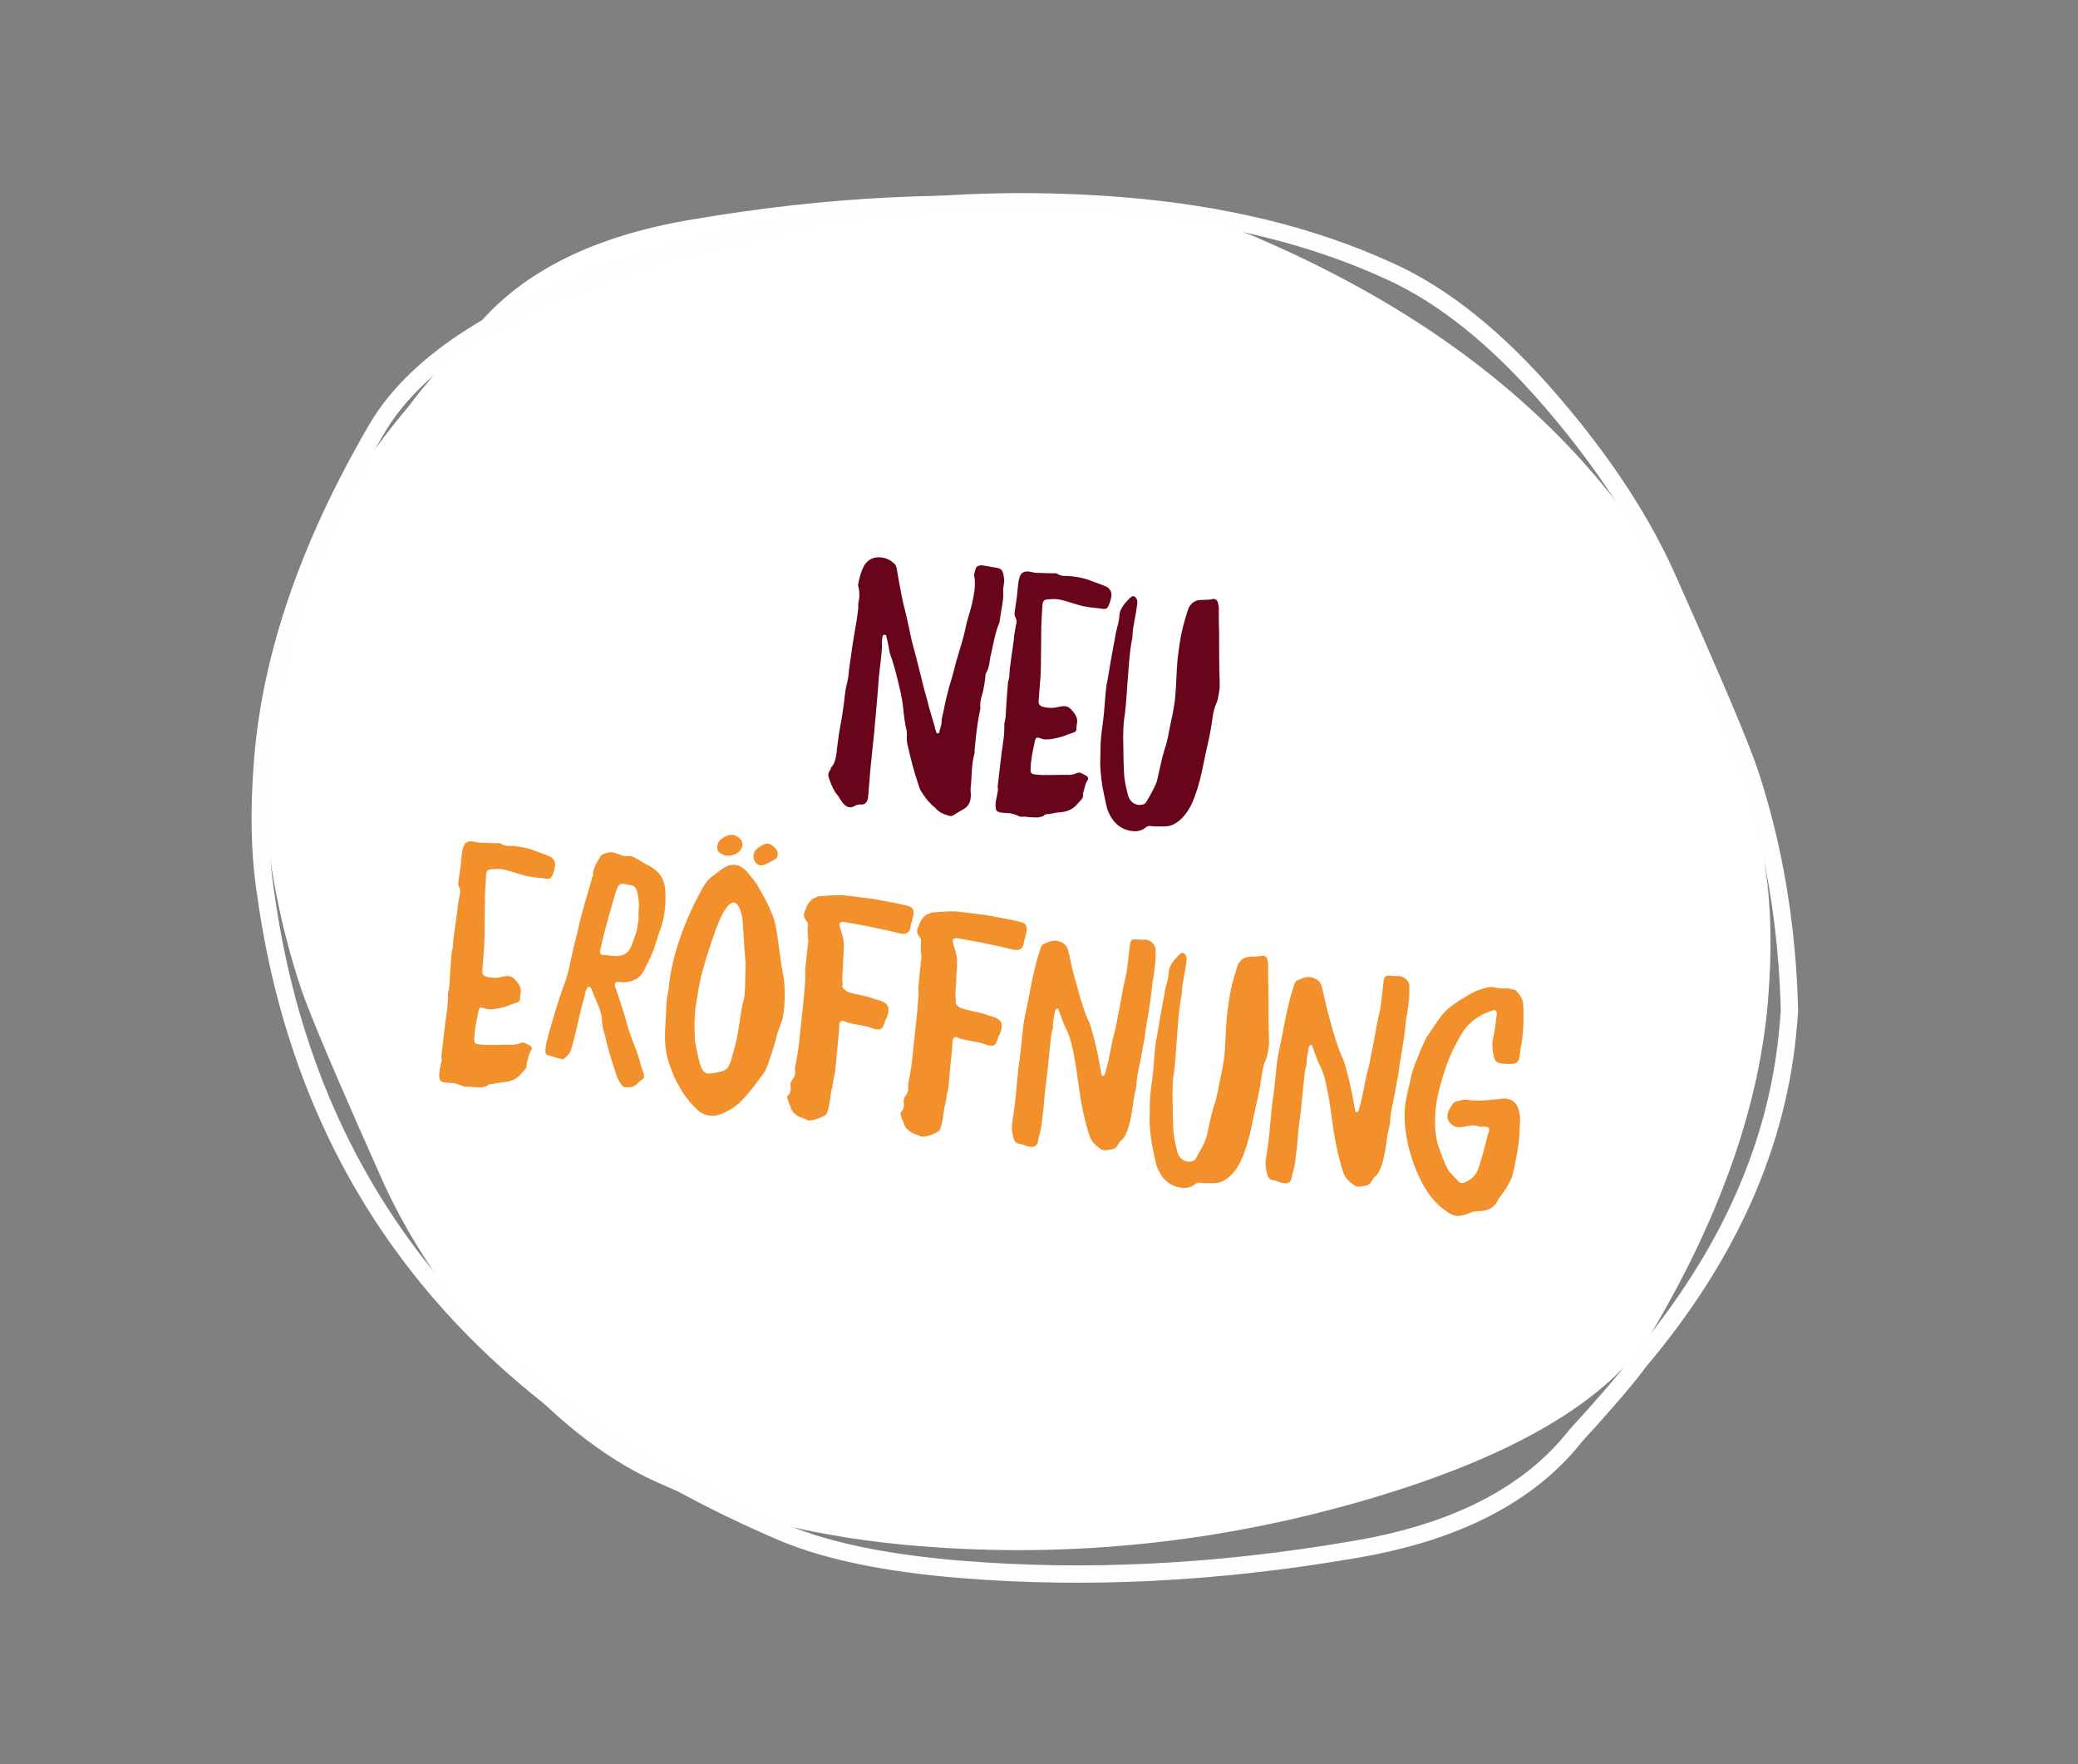
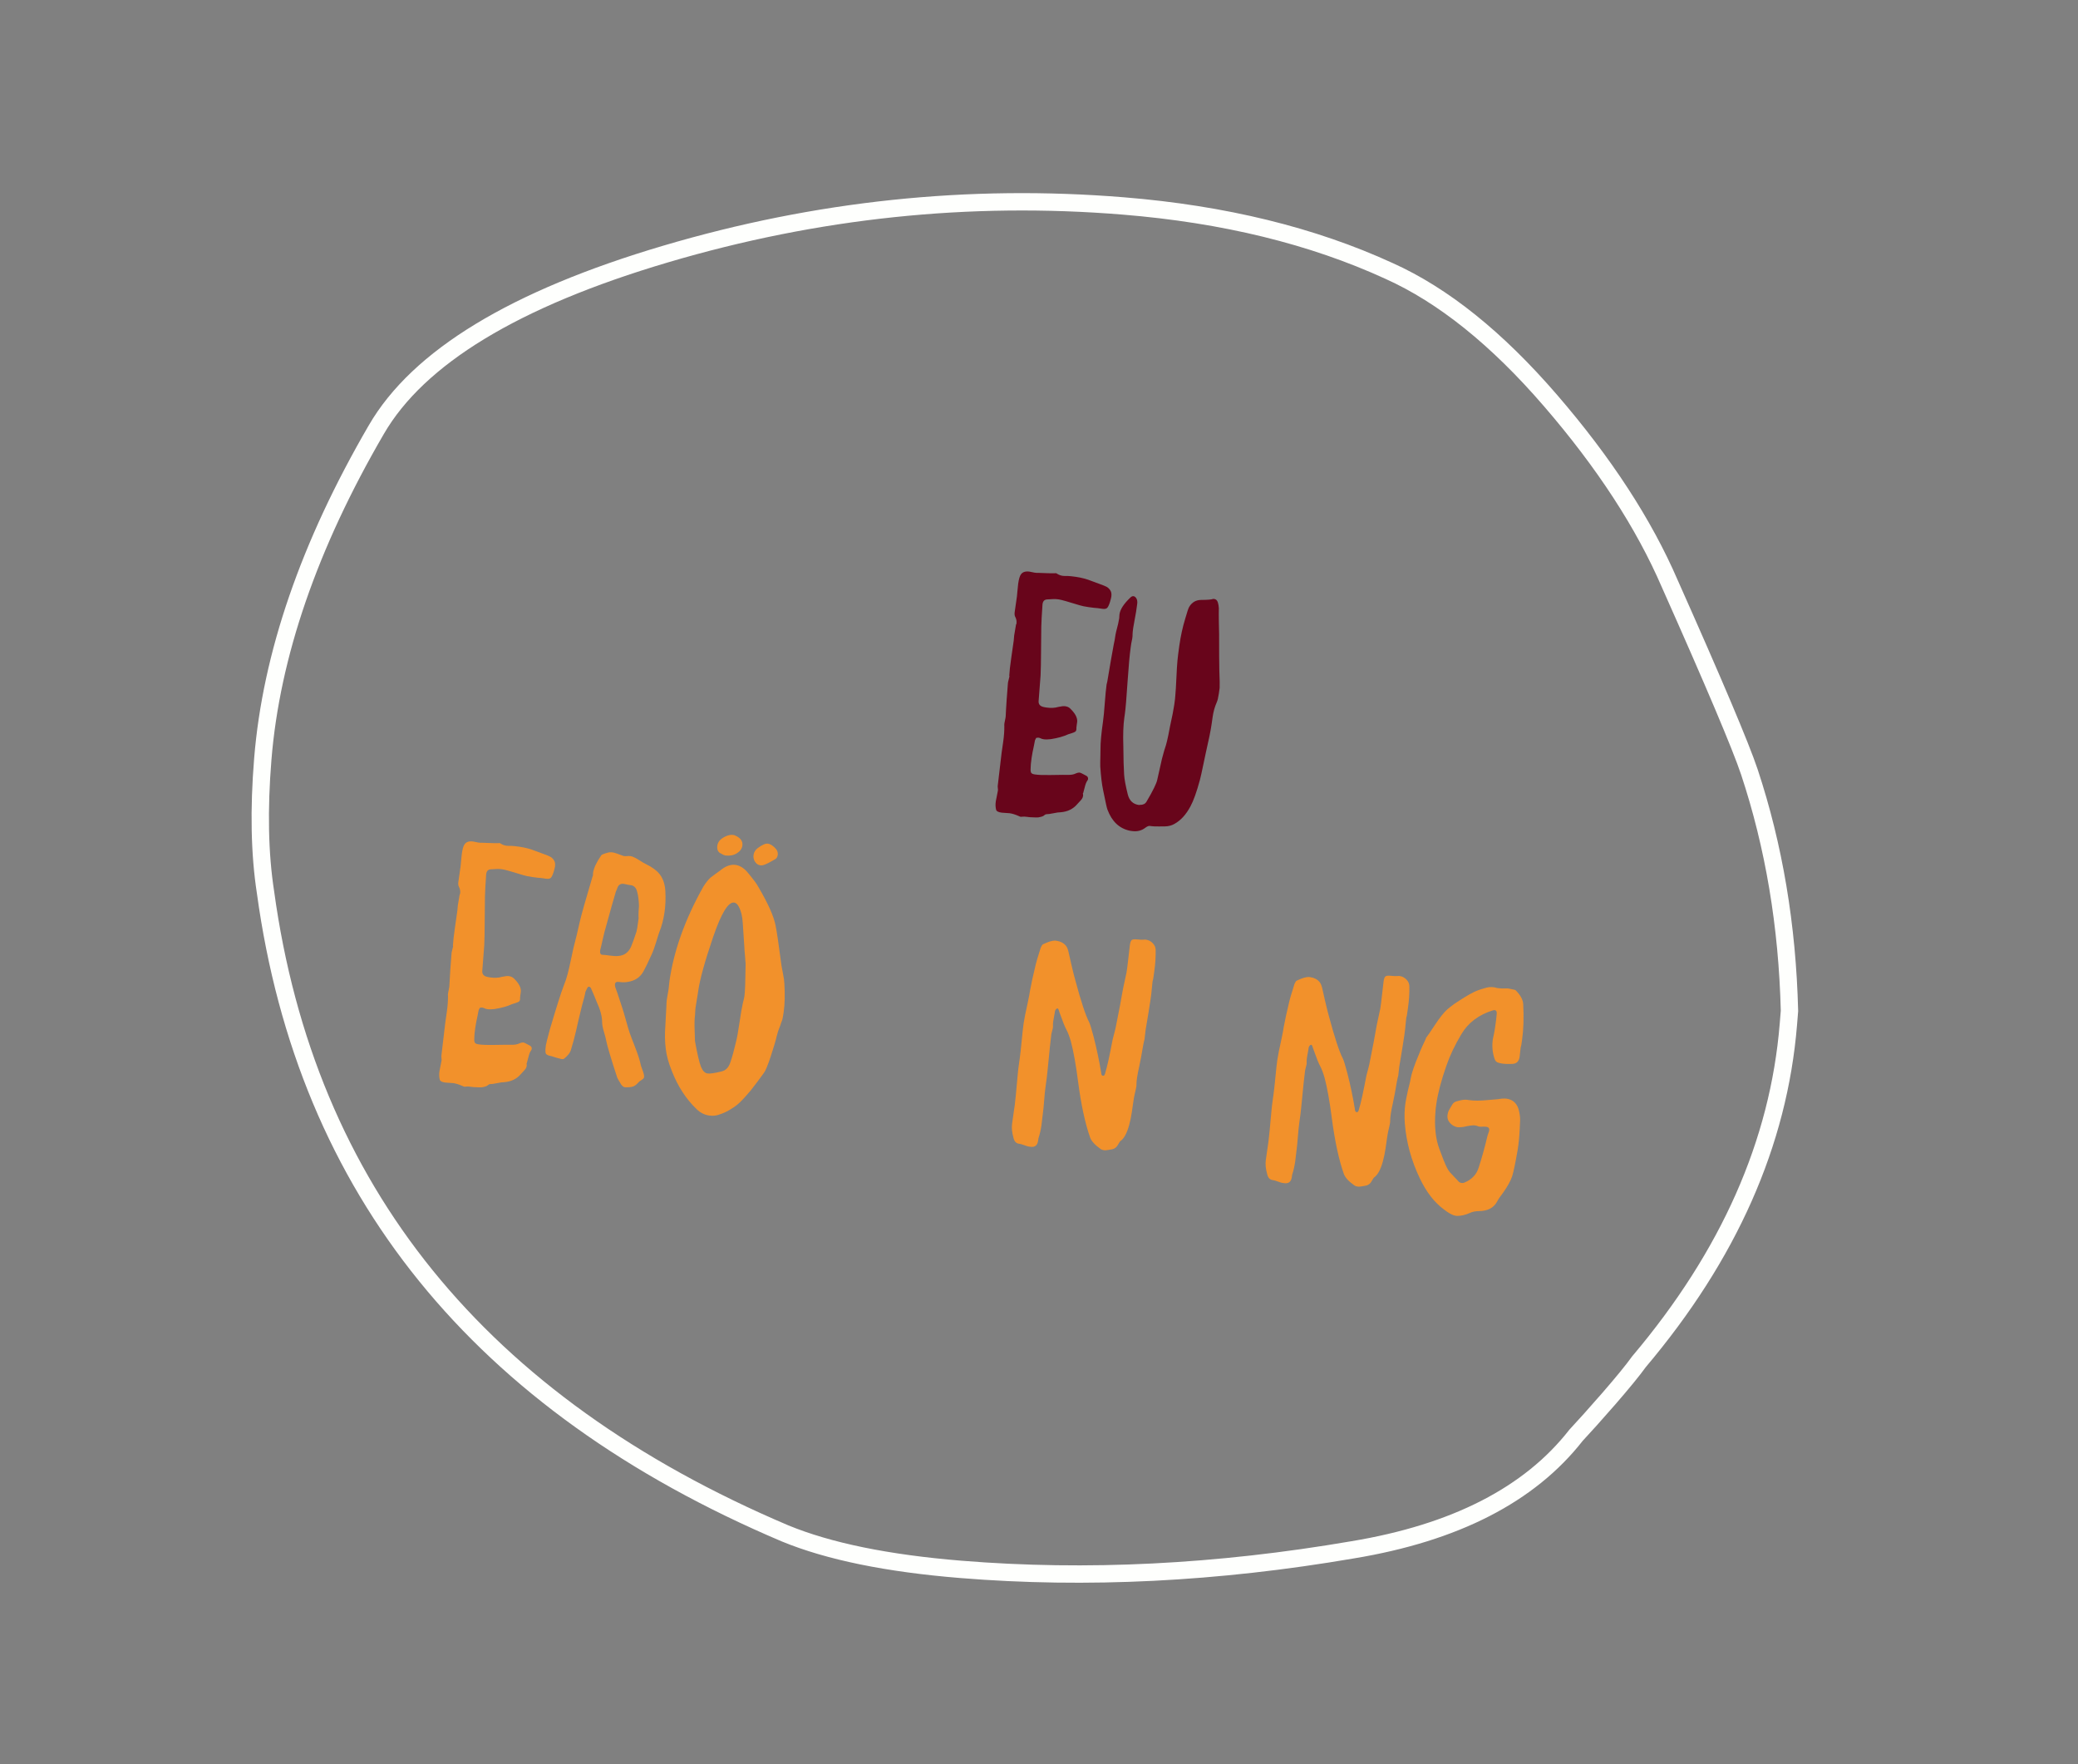
<svg xmlns="http://www.w3.org/2000/svg" version="1.1" id="Ebene_1" x="0px" y="0px" width="366.708px" height="311.271px" viewBox="0 0 366.708 311.271" xml:space="preserve">
  <rect x="0" y="0" width="366.708" height="311.271" fill="#808080" stroke="none" />
  <g>
-     <path fill="#FFFFFF" d="M221.044,41.601c53.227,22.589,83.391,59.822,90.494,111.685c1.033,6.696,1.187,14.419,0.472,23.168 c-1.475,18.134-8.067,37.266-19.78,57.389c-7.318,12.62-24.116,22.816-50.401,30.587c-26.274,7.773-52.854,10.562-79.741,8.372 c-17.506-1.426-32.93-5.197-46.279-11.322c-9.407-4.225-18.791-11.752-28.133-22.589c-9.34-10.826-16.265-21.457-20.765-31.9 c-7.717-17.304-12.338-28.219-13.855-32.751c-4.294-12.935-6.62-26.811-6.991-41.635l0.192-2.346 c1.678-20.631,10.357-40.221,26.027-58.768c1.067-1.485,2.815-3.623,5.242-6.418c2.43-2.791,4.339-4.913,5.714-6.38 c8.083-10.351,21.053-17.003,38.913-19.959c23.618-4.05,46.369-5.192,68.249-3.409C203.225,36.374,213.437,38.466,221.044,41.601" />
    <path fill="none" stroke="#FEFFFD" stroke-width="3.063" stroke-miterlimit="10" d="M138.527,270.565 c-53.92-22.884-84.477-60.603-91.675-113.145c-1.046-6.783-1.2-14.61-0.477-23.472c1.494-18.368,8.169-37.75,20.036-58.14 c7.415-12.783,24.432-23.114,51.057-30.985c26.621-7.875,53.547-10.703,80.785-8.481c17.732,1.444,33.36,5.263,46.882,11.471 c9.528,4.279,19.035,11.905,28.502,22.882c9.464,10.97,16.476,21.739,21.038,32.317c7.813,17.532,12.495,28.589,14.033,33.183 c4.348,13.102,6.707,27.157,7.083,42.177l-0.193,2.376c-1.706,20.9-10.496,40.748-26.37,59.536 c-1.077,1.506-2.855,3.669-5.31,6.504c-2.464,2.823-4.396,4.975-5.788,6.461c-8.192,10.487-21.329,17.226-39.424,20.219 c-23.925,4.102-46.973,5.257-69.138,3.451C156.579,275.863,146.236,273.741,138.527,270.565z" />
  </g>
-   <path fill="#68051B" d="M174.854,115.601c-0.065,0.227-0.129,0.552-0.19,0.978c-0.061,0.427-0.134,0.81-0.215,1.149 c-0.082,0.34-0.21,0.648-0.383,0.924c-0.095,0.188-0.15,0.348-0.17,0.478c-0.009,0.066-0.015,0.157-0.014,0.274 c-0.001,0.118-0.005,0.209-0.015,0.274l-0.077,0.541c-0.155,1.083-0.357,2.024-0.605,2.826c-0.058,0.159-0.111,0.419-0.162,0.78 c-0.057,0.393-0.066,0.693-0.029,0.899c0.019,0.104,0.014,0.253-0.014,0.449c-0.015,0.099-0.046,0.262-0.096,0.489 c-0.05,0.227-0.083,0.406-0.103,0.537c-0.023,0.164-0.065,0.401-0.126,0.71c-0.062,0.31-0.104,0.546-0.127,0.71 c-0.23,1.607-0.414,3.238-0.551,4.893c-0.005,0.032-0.004,0.083,0.004,0.15c0.006,0.069,0.008,0.119,0.003,0.151l-0.028,0.197 c-0.15,0.58-0.251,1.052-0.303,1.413c-0.08,0.558-0.145,1.359-0.194,2.407c-0.05,1.047-0.107,1.8-0.174,2.259 c-0.019,0.131-0.013,0.325,0.018,0.58c0.03,0.256,0.041,0.416,0.031,0.481c0.009,0.169-0.012,0.433-0.063,0.795 c-0.127,0.886-0.587,1.522-1.379,1.911c-0.876,0.511-1.371,0.808-1.483,0.893c-0.229,0.2-0.509,0.278-0.837,0.231 c-0.032-0.005-0.071-0.02-0.118-0.043s-0.088-0.037-0.12-0.042c-0.904-0.229-1.589-0.597-2.053-1.098 c-0.083-0.112-0.26-0.28-0.529-0.502c-0.27-0.224-0.461-0.41-0.573-0.56c-0.445-0.399-0.995-1.114-1.651-2.146 c-0.164-0.257-0.334-0.7-0.512-1.328c-0.684-2.006-1.317-4.356-1.901-7.051c-0.085-0.347-0.108-0.886-0.07-1.617 c-0.037-0.44-0.053-0.678-0.049-0.711c-0.244-0.871-0.465-2.358-0.665-4.463c-0.062-0.512-0.19-1.249-0.386-2.215 c-0.739-3.252-1.354-5.499-1.846-6.742c-0.099-0.248-0.168-0.576-0.21-0.984c-0.132-0.722-0.303-1.516-0.513-2.383 c-0.061-0.041-0.141-0.07-0.238-0.084c-0.23-0.033-0.366,0.098-0.408,0.394l-0.049,0.344c-0.062,0.427-0.076,0.877-0.043,1.35 c-0.006,0.268-0.021,0.55-0.047,0.848c-0.026,0.297-0.056,0.619-0.088,0.966c-0.033,0.347-0.063,0.619-0.092,0.815 c-0.037,0.263-0.085,0.649-0.141,1.16c-0.058,0.511-0.107,0.973-0.149,1.385s-0.072,0.801-0.092,1.167 c-0.057,0.862-0.157,2.095-0.304,3.697s-0.24,2.669-0.283,3.197c-0.08,1.027-0.219,2.463-0.416,4.31 c-0.198,1.847-0.332,3.132-0.402,3.858l-0.403,4.913l-0.049,0.345c-0.033,0.229-0.074,0.391-0.12,0.485 c-0.207,0.505-0.542,0.741-1.006,0.709c-0.464-0.033-0.879,0.058-1.244,0.273c-0.296,0.192-0.607,0.265-0.935,0.218 c-0.264-0.038-0.559-0.197-0.886-0.479c-0.206-0.197-0.445-0.516-0.717-0.956c-0.211-0.399-0.405-0.678-0.583-0.837 c-0.459-0.535-0.937-1.523-1.433-2.967c-0.07-0.211-0.089-0.432-0.056-0.661c0.032-0.229,0.149-0.464,0.352-0.702l0.007-0.05 c0.028-0.196,0.101-0.354,0.219-0.471c0.402-0.479,0.666-1.144,0.788-1.996l0.077-0.541c0.071-0.726,0.207-1.795,0.409-3.205 l0.043-0.295c0.047-0.328,0.134-0.817,0.261-1.47c0.126-0.65,0.214-1.141,0.261-1.469l0.324-2.264 c0.028-0.197,0.065-0.518,0.112-0.963s0.088-0.782,0.12-1.012l0.028-0.197c0.038-0.262,0.119-0.652,0.243-1.17 c0.125-0.518,0.205-0.908,0.243-1.17l0.05-0.345c0.032-0.464,0.115-1.155,0.247-2.074l0.381-2.656l0.028-0.197l0.057-0.394 c0.136-0.951,0.377-2.406,0.726-4.364l0.169-1.181c0.099-0.689,0.141-1.219,0.128-1.589c0.005-0.032,0.004-0.092,0-0.176 c-0.005-0.084-0.005-0.144,0-0.176c0.014-0.099,0.04-0.228,0.081-0.39c0.039-0.162,0.064-0.275,0.074-0.342l0.021-0.147 c0.047-0.796-0.007-1.474-0.161-2.031c-0.047-0.141-0.062-0.26-0.049-0.358l0.008-0.05c0.271-1.434,0.631-2.536,1.076-3.31 c0.698-1.139,1.754-1.607,3.164-1.404c0.427,0.061,0.811,0.184,1.152,0.365c0.094,0.048,0.194,0.104,0.303,0.169 c0.107,0.066,0.222,0.149,0.341,0.25s0.209,0.173,0.271,0.215c0.271,0.207,0.442,0.532,0.513,0.978 c0.616,3.637,1.081,5.996,1.396,7.079c0.177,0.628,0.554,2.322,1.129,5.082c0.057,0.31,0.173,0.778,0.351,1.406 c0.075,0.179,0.602,2.229,1.579,6.151c0.079,0.38,0.224,0.953,0.432,1.719c0.208,0.768,0.368,1.342,0.48,1.727 c0.145,0.623,0.381,1.485,0.709,2.587c0.327,1.102,0.535,1.809,0.624,2.123c0.103,0.45,0.18,0.729,0.232,0.837 c0.036,0.206,0.121,0.318,0.253,0.337l0.098,0.014c0.136-0.013,0.223-0.151,0.261-0.414c0.014-0.098,0.05-0.234,0.108-0.411 c0.059-0.175,0.106-0.336,0.146-0.481c0.036-0.145,0.065-0.282,0.084-0.415l0.028-0.196c0.005-0.032,0.008-0.115,0.011-0.249 c0.002-0.134,0.008-0.233,0.018-0.299c0.037-0.263,0.121-0.669,0.25-1.22s0.212-0.957,0.25-1.22c0.117-0.585,0.326-1.46,0.627-2.621 c0.089-0.39,0.258-0.984,0.507-1.785c0.248-0.802,0.42-1.413,0.515-1.835c0.182-0.811,0.541-2.082,1.073-3.812 c0.532-1.731,0.886-3.087,1.06-4.066c0.099-0.454,0.274-1.099,0.528-1.933c0.253-0.834,0.43-1.478,0.528-1.934 c0.206-0.975,0.346-1.707,0.416-2.199c0.094-0.655,0.117-1.405,0.071-2.249c-0.099-0.248-0.127-0.521-0.084-0.815 c0.027-0.197,0.103-0.488,0.226-0.872c0.131-0.449,0.513-0.662,1.146-0.639l0.394,0.057c0.164,0.023,0.425,0.068,0.784,0.137 c0.358,0.069,0.636,0.117,0.832,0.146l0.246,0.035l0.197,0.027c0.492,0.071,0.83,0.22,1.016,0.446 c0.185,0.229,0.313,0.666,0.39,1.312c0.061,0.277,0.072,0.547,0.035,0.809l-0.1,0.689l-0.056,0.393 c-0.02,0.132-0.02,0.483-0.001,1.055c0.027,0.272,0.002,0.688-0.078,1.244l-0.056,0.394c-0.137,0.718-0.309,1.797-0.516,3.24 c-0.019,0.132-0.075,0.291-0.168,0.479c-0.207,0.506-0.387,1.058-0.539,1.655c-0.153,0.598-0.308,1.27-0.465,2.017 C175.067,114.645,174.943,115.213,174.854,115.601z" />
  <path fill="#68051B" d="M188.456,101.634c0.3,0.01,0.761,0.059,1.385,0.147c1.017,0.146,1.968,0.4,2.854,0.761l1.336,0.493 c0.637,0.226,1.07,0.404,1.304,0.538c0.231,0.134,0.435,0.339,0.614,0.615c0.177,0.276,0.233,0.645,0.167,1.104 c-0.023,0.165-0.101,0.471-0.232,0.921c-0.182,0.576-0.359,0.936-0.529,1.079c-0.173,0.143-0.438,0.188-0.799,0.137l-0.393-0.057 l-0.444-0.063c-0.365-0.019-0.893-0.078-1.581-0.177c-0.721-0.104-1.259-0.213-1.61-0.331c-2.019-0.623-3.226-0.965-3.618-1.021 l-0.246-0.035c-0.395-0.056-1.032-0.047-1.913,0.027c-0.44,0.038-0.695,0.302-0.767,0.794l-0.014,0.099 c-0.128,1.823-0.198,3.136-0.213,3.937c-0.02,0.834-0.033,2.213-0.04,4.137c-0.009,1.924-0.035,3.401-0.083,4.432 c-0.019,0.132-0.135,1.638-0.347,4.52c-0.038,0.497,0.183,0.83,0.66,0.999c0.158,0.057,0.402,0.107,0.73,0.155 c0.787,0.112,1.479,0.078,2.074-0.104c0.553-0.122,0.96-0.164,1.223-0.126c0.361,0.051,0.645,0.176,0.851,0.373 c0.913,0.867,1.336,1.664,1.265,2.391l-0.028,0.196l-0.063,0.442c-0.042,0.296-0.057,0.512-0.043,0.647l-0.015,0.098 c-0.023,0.165-0.1,0.287-0.228,0.37c-0.131,0.08-0.343,0.168-0.64,0.259c-0.299,0.092-0.483,0.149-0.551,0.172 c-0.827,0.384-1.855,0.672-3.088,0.863c-0.544,0.057-0.931,0.067-1.16,0.034c-0.295-0.042-0.52-0.107-0.674-0.196 c-0.062-0.042-0.174-0.075-0.338-0.099c-0.066-0.01-0.201,0.005-0.407,0.041l-0.212,0.423c-0.033,0.229-0.097,0.555-0.189,0.977 c-0.095,0.422-0.175,0.804-0.24,1.146c-0.066,0.342-0.12,0.661-0.162,0.956c-0.122,0.854-0.182,1.497-0.177,1.934 c-0.02,0.365,0.021,0.613,0.12,0.745c0.098,0.131,0.311,0.22,0.639,0.267l0.05,0.007c0.622,0.09,1.539,0.121,2.748,0.094 c1.879-0.032,2.868-0.041,2.967-0.027c0.6,0.02,1.079-0.062,1.44-0.245c0.286-0.126,0.528-0.176,0.724-0.147 c0.131,0.019,0.522,0.209,1.175,0.57c0.214,0.131,0.305,0.328,0.267,0.591c-0.01,0.065-0.056,0.159-0.141,0.281 c-0.169,0.243-0.316,0.624-0.44,1.142c-0.123,0.518-0.215,0.855-0.271,1.016l-0.056,0.042c0.038,0.206,0.05,0.358,0.035,0.457 c-0.028,0.197-0.097,0.37-0.201,0.523c-0.104,0.151-0.266,0.339-0.48,0.559c-0.217,0.221-0.346,0.36-0.388,0.422 c-0.722,0.833-1.691,1.296-2.911,1.39c-0.267-0.005-0.686,0.053-1.254,0.172c-0.57,0.119-0.988,0.176-1.255,0.172 c-0.066-0.01-0.175,0.042-0.324,0.154c-0.154,0.146-0.345,0.243-0.569,0.295c-0.226,0.051-0.389,0.087-0.492,0.105 c-0.103,0.018-0.312,0.021-0.629,0.01s-0.491-0.02-0.523-0.024c-0.17,0.009-0.442-0.013-0.819-0.067 c-0.378-0.054-0.686-0.065-0.924-0.032c-0.033-0.005-0.067-0.001-0.103,0.011s-0.069,0.016-0.102,0.011 c-0.099-0.015-0.241-0.068-0.429-0.162c-0.567-0.249-1.08-0.406-1.539-0.472l-0.05-0.008c-0.098-0.014-0.314-0.027-0.646-0.042 c-0.333-0.015-0.581-0.033-0.745-0.057c-0.524-0.075-0.839-0.221-0.941-0.437c-0.136-0.454-0.162-0.977-0.077-1.566 c0.028-0.197,0.09-0.507,0.184-0.928c0.094-0.422,0.157-0.748,0.19-0.978c0.014-0.099,0.009-0.233-0.018-0.404 c-0.025-0.172-0.034-0.29-0.024-0.354l0.698-5.926l0.12-0.836l0.155-1.083c0.146-1.016,0.211-1.944,0.198-2.783 c-0.019-0.104-0.012-0.27,0.021-0.499c0.015-0.1,0.044-0.253,0.092-0.464c0.047-0.211,0.077-0.366,0.092-0.464l0.035-0.246 c0.022-0.633,0.08-1.612,0.17-2.938s0.164-2.319,0.227-2.98l0.014-0.099c0.019-0.131,0.061-0.309,0.127-0.533 c0.064-0.225,0.105-0.388,0.119-0.485l0.008-0.05l-0.035-0.105c0.032-0.698,0.148-1.736,0.346-3.113l0.134-0.936l0.205-1.426 l0.105-0.738c0.015-0.1,0.027-0.248,0.039-0.446c0.011-0.199,0.024-0.349,0.039-0.446c0.027-0.197,0.083-0.523,0.165-0.981 c0.082-0.456,0.138-0.783,0.166-0.979l0.057-0.043c0.004-0.032,0.009-0.065,0.014-0.098c0.057-0.395-0.008-0.771-0.189-1.132 c-0.137-0.221-0.176-0.528-0.119-0.921l0.014-0.1l0.1-0.688l0.281-1.969c0.02-0.131,0.05-0.461,0.093-0.991 c0.042-0.528,0.085-0.941,0.127-1.237c0.117-0.819,0.279-1.365,0.486-1.638c0.294-0.426,0.803-0.587,1.525-0.483 c0.098,0.014,0.244,0.044,0.439,0.088c0.194,0.045,0.34,0.074,0.438,0.088c0.262,0.038,0.462,0.05,0.598,0.035 c0.267,0.005,0.733,0.022,1.399,0.051c0.665,0.028,1.183,0.035,1.554,0.021c0.031,0.005,0.074,0.003,0.126-0.008 c0.052-0.009,0.093-0.011,0.126-0.006c0.032,0.004,0.11,0.049,0.232,0.133c0.276,0.174,0.595,0.287,0.956,0.339 C187.754,101.634,188.053,101.643,188.456,101.634z" />
  <path fill="#68051B" d="M198.996,120.116c-0.198,3.018-0.361,4.97-0.488,5.855l-0.049,0.344l-0.043,0.296 c-0.188,1.312-0.247,3.011-0.178,5.096c0.018,2.212,0.063,3.875,0.139,4.991c0.051,0.811,0.268,1.98,0.652,3.508 c0.279,1.077,0.929,1.689,1.945,1.836c0.033,0.005,0.101-0.003,0.204-0.021c0.533,0.009,0.911-0.171,1.133-0.541 c1.148-1.943,1.786-3.241,1.913-3.893c0.088-0.39,0.227-1.005,0.416-1.849c0.188-0.843,0.325-1.46,0.415-1.849 c0.296-1.129,0.526-1.916,0.69-2.362c0.126-0.416,0.273-1.031,0.44-1.845c0.166-0.812,0.264-1.317,0.292-1.515 c0.375-1.687,0.627-2.973,0.754-3.858c0.104-0.721,0.164-1.265,0.184-1.631c0.062-0.66,0.123-1.672,0.184-3.036 c0.062-1.363,0.123-2.376,0.186-3.037c0.051-0.595,0.164-1.499,0.338-2.713c0.24-1.673,0.58-3.231,1.021-4.674 c0.338-1.19,0.573-1.893,0.703-2.109c0.488-0.833,1.2-1.249,2.138-1.249c1.106-0.009,1.784-0.062,2.032-0.161 c0.069-0.022,0.154-0.027,0.253-0.014c0.328,0.047,0.548,0.263,0.66,0.646c0.089,0.314,0.142,0.641,0.162,0.978 c-0.016,0.567-0.015,1.379,0.002,2.436c0.015,1.057,0.03,1.771,0.045,2.141c-0.002,3.046,0.012,5.174,0.038,6.383 c0.065,1.65,0.083,2.689,0.056,3.12l-0.148,1.034c-0.099,0.688-0.221,1.19-0.365,1.504c-0.348,0.787-0.588,1.641-0.72,2.559 l-0.084,0.59l-0.099,0.688c-0.165,1.149-0.51,2.857-1.036,5.124c-0.094,0.422-0.251,1.17-0.473,2.242 c-0.22,1.073-0.406,1.9-0.556,2.481c-0.573,2.127-1.131,3.688-1.675,4.681c-0.779,1.461-1.731,2.496-2.855,3.105 c-0.475,0.266-1.013,0.407-1.617,0.421c-0.033-0.005-0.359-0.001-0.98,0.01c-0.622,0.012-1.079-0.003-1.374-0.046l-0.246-0.035 l-0.05-0.007c-0.229-0.033-0.494,0.062-0.794,0.288c-0.68,0.537-1.479,0.741-2.397,0.609l-0.394-0.056 c-1.852-0.399-3.162-1.643-3.935-3.728c-0.079-0.146-0.335-1.287-0.765-3.424c-0.221-1.036-0.388-2.432-0.504-4.19 c-0.01-0.402-0.004-0.971,0.019-1.704c0.021-0.733,0.028-1.201,0.024-1.402c-0.014-1.072,0.134-2.675,0.439-4.808 c0.104-0.721,0.209-1.811,0.317-3.269c0.108-1.457,0.214-2.546,0.317-3.269c0.01-0.065,0.03-0.154,0.063-0.267 c0.032-0.112,0.054-0.201,0.063-0.268c0.479-2.877,0.859-5.064,1.143-6.564c0.014-0.099,0.04-0.229,0.08-0.391 c0.04-0.161,0.067-0.291,0.082-0.39l0.021-0.147c0.085-0.591,0.164-1.031,0.239-1.321c0.282-1.03,0.46-1.809,0.535-2.334 c0.01-0.064,0.016-0.165,0.019-0.299c0.001-0.133,0.008-0.232,0.017-0.299l0.021-0.147c0.122-0.853,0.765-1.831,1.928-2.938 c0.191-0.173,0.37-0.248,0.534-0.225c0.197,0.028,0.363,0.153,0.499,0.373c0.164,0.259,0.215,0.601,0.154,1.026l-0.085,0.591 l-0.105,0.737c-0.047,0.329-0.133,0.81-0.258,1.444s-0.209,1.117-0.256,1.444c-0.071,0.492-0.109,0.872-0.114,1.14 c0.014,0.136-0.002,0.367-0.05,0.695c-0.014,0.098-0.043,0.245-0.088,0.439s-0.076,0.357-0.095,0.488l-0.092,0.64 C199.356,115.498,199.176,117.464,198.996,120.116z" />
  <path fill="#F2912B" d="M90.278,149.259c0.301,0.01,0.762,0.059,1.385,0.148c1.017,0.146,1.968,0.399,2.854,0.76l1.336,0.493 c0.637,0.226,1.071,0.405,1.304,0.539c0.231,0.133,0.436,0.339,0.614,0.614c0.178,0.276,0.233,0.646,0.168,1.104 c-0.023,0.164-0.101,0.473-0.232,0.921c-0.183,0.577-0.359,0.937-0.531,1.079c-0.171,0.144-0.438,0.188-0.797,0.136l-0.395-0.056 l-0.442-0.064c-0.366-0.018-0.893-0.077-1.582-0.176c-0.722-0.104-1.258-0.213-1.609-0.33c-2.02-0.624-3.226-0.965-3.619-1.021 l-0.246-0.035c-0.394-0.057-1.031-0.048-1.912,0.026c-0.44,0.038-0.696,0.302-0.767,0.794l-0.015,0.1 c-0.128,1.822-0.198,3.135-0.212,3.936c-0.02,0.834-0.034,2.213-0.041,4.137c-0.009,1.925-0.036,3.402-0.083,4.432 c-0.019,0.132-0.135,1.638-0.347,4.521c-0.038,0.496,0.183,0.829,0.661,0.998c0.158,0.056,0.401,0.108,0.73,0.155 c0.787,0.112,1.478,0.078,2.073-0.104c0.553-0.122,0.96-0.163,1.223-0.126c0.361,0.052,0.645,0.177,0.852,0.373 c0.912,0.867,1.334,1.665,1.264,2.391l-0.028,0.196l-0.063,0.443c-0.042,0.295-0.058,0.511-0.042,0.646l-0.015,0.099 c-0.023,0.164-0.1,0.287-0.229,0.369s-0.343,0.168-0.64,0.26c-0.298,0.091-0.482,0.148-0.552,0.172 c-0.826,0.384-1.854,0.671-3.087,0.863c-0.544,0.056-0.931,0.067-1.159,0.035c-0.296-0.043-0.521-0.109-0.675-0.198 c-0.062-0.042-0.174-0.075-0.338-0.099c-0.066-0.01-0.201,0.005-0.407,0.043l-0.212,0.421c-0.032,0.23-0.097,0.556-0.189,0.978 c-0.095,0.421-0.175,0.804-0.239,1.146c-0.066,0.341-0.12,0.66-0.162,0.955c-0.123,0.854-0.183,1.498-0.177,1.933 c-0.021,0.366,0.02,0.615,0.119,0.745c0.098,0.133,0.311,0.221,0.639,0.268l0.05,0.007c0.622,0.09,1.539,0.121,2.749,0.094 c1.878-0.032,2.867-0.041,2.966-0.027c0.6,0.02,1.08-0.062,1.441-0.245c0.285-0.126,0.527-0.176,0.724-0.147 c0.131,0.019,0.522,0.209,1.174,0.57c0.215,0.131,0.305,0.328,0.267,0.591c-0.01,0.066-0.057,0.16-0.141,0.281 c-0.169,0.243-0.315,0.624-0.44,1.142c-0.124,0.519-0.215,0.855-0.271,1.016l-0.056,0.042c0.037,0.206,0.049,0.358,0.034,0.457 c-0.028,0.197-0.096,0.37-0.2,0.523c-0.106,0.153-0.267,0.339-0.482,0.559c-0.215,0.221-0.345,0.36-0.386,0.422 c-0.723,0.833-1.693,1.297-2.911,1.39c-0.268-0.004-0.687,0.053-1.255,0.172c-0.569,0.119-0.988,0.177-1.255,0.172 c-0.066-0.009-0.174,0.041-0.323,0.154c-0.155,0.146-0.345,0.244-0.569,0.295c-0.226,0.051-0.39,0.087-0.493,0.105 s-0.312,0.022-0.629,0.01c-0.316-0.012-0.491-0.02-0.523-0.024c-0.169,0.009-0.442-0.013-0.819-0.067 c-0.377-0.054-0.686-0.065-0.924-0.031c-0.033-0.005-0.067-0.002-0.103,0.01s-0.068,0.016-0.102,0.011 c-0.099-0.014-0.241-0.068-0.428-0.162c-0.567-0.248-1.081-0.406-1.54-0.472l-0.049-0.008c-0.099-0.014-0.314-0.027-0.646-0.042 c-0.333-0.014-0.582-0.033-0.746-0.057c-0.524-0.075-0.839-0.221-0.941-0.436c-0.136-0.456-0.161-0.978-0.077-1.567 c0.028-0.197,0.09-0.508,0.184-0.928c0.094-0.423,0.158-0.748,0.19-0.977c0.015-0.1,0.009-0.234-0.018-0.404 c-0.025-0.173-0.033-0.29-0.023-0.356l0.698-5.924l0.119-0.838l0.155-1.081c0.146-1.018,0.212-1.945,0.198-2.784 c-0.019-0.103-0.012-0.27,0.021-0.499c0.014-0.098,0.044-0.253,0.092-0.464c0.047-0.21,0.077-0.366,0.092-0.465l0.035-0.245 c0.023-0.632,0.08-1.612,0.17-2.938c0.09-1.325,0.165-2.319,0.227-2.98l0.015-0.099c0.019-0.13,0.06-0.309,0.127-0.534 c0.064-0.225,0.104-0.386,0.119-0.484l0.007-0.05l-0.035-0.104c0.033-0.699,0.148-1.736,0.347-3.114l0.134-0.935l0.204-1.427 l0.105-0.737c0.015-0.099,0.027-0.248,0.039-0.448c0.012-0.198,0.025-0.348,0.039-0.446c0.028-0.196,0.083-0.522,0.165-0.979 c0.083-0.457,0.139-0.784,0.166-0.981l0.057-0.041c0.005-0.033,0.01-0.065,0.015-0.099c0.056-0.394-0.008-0.771-0.19-1.132 c-0.136-0.221-0.175-0.527-0.119-0.921l0.015-0.099l0.099-0.688l0.282-1.968c0.019-0.132,0.049-0.462,0.092-0.991 c0.042-0.529,0.085-0.941,0.127-1.237c0.118-0.82,0.279-1.366,0.486-1.638c0.295-0.426,0.804-0.588,1.525-0.484 c0.099,0.014,0.245,0.044,0.439,0.089c0.194,0.044,0.341,0.073,0.439,0.087c0.262,0.038,0.461,0.05,0.598,0.035 c0.267,0.006,0.732,0.022,1.398,0.05c0.665,0.029,1.183,0.036,1.554,0.022c0.032,0.005,0.074,0.003,0.126-0.008 c0.052-0.008,0.094-0.011,0.127-0.006c0.032,0.004,0.109,0.049,0.231,0.134c0.276,0.174,0.595,0.285,0.956,0.337 C89.576,149.258,89.875,149.269,90.278,149.259z" />
  <path fill="#F2912B" d="M109.604,191.345c-0.381-0.624-0.607-1.023-0.683-1.201c-1.095-3.338-1.749-5.54-1.965-6.608 c-0.033-0.239-0.156-0.718-0.371-1.435c-0.216-0.717-0.326-1.294-0.33-1.729c0.01-1.003-0.317-2.222-0.982-3.656 c-0.099-0.247-0.247-0.612-0.445-1.093c-0.199-0.48-0.351-0.828-0.453-1.045c-0.094-0.28-0.223-0.433-0.386-0.456 c-0.099-0.014-0.168-0.008-0.204,0.021c-0.117,0.117-0.277,0.411-0.479,0.885l-0.035,0.246c-0.033,0.229-0.219,0.94-0.557,2.13 c-0.479,1.939-0.822,3.396-1.028,4.372c-0.277,1.232-0.599,2.424-0.965,3.577c-0.127,0.416-0.495,0.883-1.104,1.398 c-0.117,0.117-0.274,0.161-0.471,0.133l-0.05-0.008c-0.646-0.158-1.129-0.295-1.448-0.407c-0.093-0.048-0.278-0.099-0.555-0.155 c-0.276-0.056-0.482-0.136-0.618-0.239c-0.136-0.103-0.207-0.256-0.211-0.457c-0.032-0.239-0.012-0.62,0.063-1.146 c0.048-0.327,0.282-1.266,0.705-2.812c1.173-3.981,1.997-6.575,2.471-7.779c0.258-0.632,0.479-1.295,0.662-1.989 c0.182-0.692,0.382-1.56,0.599-2.601c0.216-1.04,0.364-1.721,0.443-2.046c0.141-0.515,0.335-1.282,0.581-2.302 c0.247-1.018,0.424-1.788,0.532-2.309c0.272-1.198,1.021-3.854,2.246-7.963c0.005-0.032,0.018-0.064,0.038-0.095 c0.021-0.03,0.035-0.062,0.039-0.095c0.005-0.032,0.006-0.101,0.004-0.201c-0.003-0.1,0.001-0.184,0.011-0.249 c0.122-0.853,0.604-1.889,1.449-3.105c0.084-0.122,0.44-0.272,1.069-0.45c0.28-0.093,0.602-0.115,0.963-0.063 c0.295,0.043,0.918,0.251,1.869,0.62l0.147,0.021c0.164,0.023,0.298,0.025,0.401,0.008c0.336-0.02,0.571-0.02,0.702,0 c0.361,0.051,0.878,0.293,1.554,0.725c0.52,0.343,0.982,0.61,1.391,0.802c0.562,0.281,1.068,0.605,1.519,0.971 c1.021,0.815,1.585,2.019,1.692,3.606c0.074,1.351,0.029,2.599-0.136,3.747c-0.188,1.312-0.489,2.475-0.901,3.485 c-0.108,0.287-0.305,0.902-0.592,1.85c-0.286,0.946-0.549,1.67-0.788,2.172c-0.591,1.32-1.067,2.307-1.429,2.958 c-0.591,1.087-1.552,1.72-2.882,1.897c-0.413,0.074-0.898,0.071-1.455-0.009c-0.427-0.062-0.663,0.072-0.71,0.4 c-0.024,0.164-0.001,0.351,0.069,0.562c0.08,0.146,0.479,1.323,1.2,3.536c0.163,0.493,0.384,1.235,0.66,2.229 c0.275,0.994,0.496,1.737,0.659,2.229c0.117,0.352,0.438,1.201,0.966,2.55c0.526,1.347,0.866,2.417,1.021,3.208 c-0.005,0.033,0.096,0.324,0.301,0.872c0.206,0.549,0.293,0.938,0.26,1.167l-0.021,0.147c-0.052,0.126-0.197,0.265-0.437,0.415 c-0.239,0.149-0.398,0.269-0.479,0.357c-0.36,0.418-0.699,0.679-1.016,0.784c-0.316,0.104-0.774,0.147-1.374,0.13l-0.099-0.015 C110.039,191.81,109.827,191.646,109.604,191.345z M105.924,167.62l-0.014,0.098c-0.066,0.46,0.049,0.71,0.344,0.752l0.05,0.008 c0.168-0.009,0.589,0.034,1.261,0.13c0.672,0.097,1.196,0.121,1.571,0.074c1.05-0.083,1.8-0.646,2.25-1.685 c0.103-0.254,0.251-0.643,0.443-1.166c0.192-0.525,0.294-0.821,0.303-0.887c0.155-0.379,0.263-0.782,0.323-1.208l0.219-1.526 l0.015-0.099l0.007-0.049c-0.028-0.271-0.028-0.673-0.003-1.206c0.026-0.531,0.049-0.863,0.067-0.994 c-0.023-1.007-0.135-1.859-0.336-2.559c-0.174-0.661-0.538-1.031-1.096-1.11l-0.147-0.021l-0.197-0.028 c-0.099-0.014-0.254-0.044-0.464-0.092c-0.211-0.047-0.365-0.077-0.464-0.092c-0.525-0.075-0.894,0.156-1.104,0.695 c-0.015,0.099-0.069,0.24-0.162,0.429c-0.095,0.188-0.147,0.33-0.162,0.429c-0.249,0.802-0.896,3.103-1.943,6.901 c-0.08,0.324-0.162,0.664-0.246,1.02c-0.085,0.356-0.176,0.753-0.271,1.191C106.07,167.062,105.989,167.396,105.924,167.62z" />
  <path fill="#F2912B" d="M117.595,177.628c0.01-0.534,0.036-0.948,0.078-1.244c0.028-0.196,0.08-0.507,0.159-0.932 c0.076-0.423,0.13-0.734,0.158-0.931c0.023-0.164,0.049-0.403,0.077-0.718c0.028-0.313,0.055-0.552,0.078-0.717 c0.767-5.346,2.746-10.871,5.94-16.571c0.221-0.371,0.453-0.706,0.697-1.006c0.243-0.299,0.45-0.521,0.622-0.664 c0.171-0.143,0.442-0.346,0.815-0.611c0.372-0.265,0.652-0.466,0.841-0.607c0.95-0.8,1.87-1.138,2.756-1.011 c0.819,0.117,1.583,0.629,2.291,1.534c0.968,1.177,1.542,1.961,1.721,2.354c1.723,2.927,2.736,5.197,3.04,6.813 c0.201,0.933,0.549,3.292,1.045,7.079c0.031,0.239,0.122,0.721,0.27,1.445c0.147,0.723,0.225,1.287,0.234,1.689 c0.121,1.959,0.08,3.645-0.122,5.055c-0.089,0.624-0.172,1.08-0.247,1.37c-0.052,0.127-0.118,0.302-0.2,0.524 s-0.128,0.366-0.138,0.432c-0.31,0.759-0.512,1.351-0.604,1.771c-0.188,0.844-0.549,2.072-1.081,3.687s-0.942,2.602-1.229,2.962 c-0.211,0.304-0.595,0.827-1.153,1.567c-0.558,0.74-0.959,1.261-1.202,1.56c-0.244,0.3-0.614,0.723-1.111,1.271 c-0.498,0.548-0.926,0.963-1.284,1.247c-0.359,0.283-0.812,0.587-1.36,0.91c-0.549,0.322-1.12,0.575-1.715,0.759 c-0.535,0.224-1.146,0.287-1.835,0.188c-0.82-0.117-1.554-0.491-2.2-1.119c-1.854-1.772-3.309-4.007-4.362-6.7 c-0.594-1.458-0.957-2.781-1.087-3.973c-0.159-1.229-0.182-2.587-0.068-4.077c0.019-0.365,0.049-0.922,0.088-1.669 C117.547,178.55,117.576,177.993,117.595,177.628z M123.22,174.819l-0.057,0.394c-0.032,0.229-0.102,0.646-0.204,1.251 c-0.104,0.604-0.179,1.071-0.226,1.398c-0.015,0.099-0.025,0.231-0.031,0.397c-0.008,0.166-0.016,0.283-0.025,0.348 c-0.01,0.066-0.014,0.148-0.011,0.25c0.002,0.1-0.001,0.185-0.011,0.249l-0.007,0.049c-0.084,0.591-0.107,1.45-0.068,2.576 c0.04,1.129,0.062,1.792,0.066,1.993c0.411,2.269,0.765,3.774,1.06,4.521c0.299,0.713,0.678,1.102,1.138,1.168 c0.229,0.032,0.515,0.023,0.857-0.028c0.479-0.064,1.012-0.173,1.603-0.322c0.759-0.159,1.289-0.702,1.59-1.63 c0.353-1.055,0.664-2.182,0.937-3.381c0.216-0.806,0.438-2.005,0.666-3.596c0.228-1.59,0.427-2.741,0.596-3.454 c0.15-0.581,0.244-1.002,0.281-1.265c0.104-0.722,0.173-2.604,0.207-5.646c-0.015-0.37-0.055-0.902-0.122-1.599 c-0.068-0.695-0.103-1.161-0.102-1.396c-0.032-0.474-0.08-1.191-0.144-2.154c-0.062-0.964-0.11-1.682-0.143-2.154 c-0.07-1.147-0.304-2.085-0.702-2.813c-0.238-0.436-0.505-0.674-0.8-0.716c-1.051-0.15-2.299,1.896-3.743,6.142 C124.38,169.646,123.512,172.786,123.22,174.819z M128.096,150.964l-0.05-0.008c-0.229-0.032-0.56-0.18-0.99-0.442 c-0.398-0.259-0.553-0.699-0.464-1.322c0.038-0.262,0.141-0.515,0.31-0.759c0.249-0.332,0.623-0.613,1.126-0.843 c0.501-0.229,0.932-0.318,1.293-0.267l0.246,0.035c1.077,0.423,1.558,1.044,1.44,1.863c-0.075,0.524-0.39,0.966-0.943,1.322 C129.511,150.899,128.854,151.04,128.096,150.964z M134.787,152.626c-0.212,0.069-0.415,0.091-0.612,0.062 c-0.393-0.057-0.706-0.269-0.938-0.637c-0.232-0.367-0.317-0.765-0.257-1.19c0.071-0.492,0.312-0.894,0.726-1.202 c0.787-0.59,1.394-0.855,1.82-0.794c0.36,0.052,0.747,0.275,1.16,0.669c0.444,0.398,0.632,0.844,0.562,1.336 c-0.052,0.361-0.223,0.621-0.514,0.779C135.857,152.16,135.209,152.485,134.787,152.626z" />
-   <path fill="#F2912B" d="M160.454,159.92c0.604,0.221,0.854,0.709,0.745,1.464c-0.038,0.263-0.133,0.684-0.282,1.265 c-0.104,0.253-0.167,0.461-0.19,0.626l-0.014,0.098l-0.028,0.197c-0.132,0.918-0.657,1.312-1.575,1.18l-0.049-0.007 c-0.295-0.043-0.718-0.136-1.266-0.282c-0.549-0.145-0.904-0.23-1.068-0.254c-0.586-0.116-1.414-0.294-2.484-0.531 c-1.071-0.237-1.853-0.392-2.345-0.462c-0.295-0.042-0.743-0.123-1.346-0.243c-0.603-0.119-1.067-0.203-1.395-0.25l-0.099-0.015 c-0.559-0.08-0.857,0.028-0.9,0.323c-0.023,0.166,0,0.353,0.07,0.562c0.178,0.628,0.313,1.082,0.407,1.364 c0.141,0.422,0.228,0.86,0.263,1.317c0.034,0.458,0.027,1.033-0.021,1.729c-0.05,0.696-0.072,1.145-0.068,1.347 c-0.014,0.332-0.03,0.682-0.05,1.048c-0.019,0.364-0.045,0.779-0.077,1.243c-0.034,0.465-0.05,0.813-0.05,1.048 c-0.015,0.099,0,0.293,0.042,0.583c0.041,0.291,0.054,0.502,0.035,0.633l-0.057,0.042c-0.005,0.032-0.01,0.066-0.015,0.099 c0.112,0.385,0.466,0.72,1.062,1.005c0.253,0.104,0.946,0.279,2.084,0.524c1.136,0.247,1.814,0.42,2.035,0.519 c0.187,0.095,0.506,0.198,0.959,0.313c0.452,0.114,0.833,0.254,1.146,0.415c0.312,0.162,0.563,0.391,0.756,0.686 c0.13,0.253,0.168,0.576,0.111,0.97c-0.089,0.623-0.282,1.148-0.577,1.575c-0.01,0.065-0.043,0.178-0.099,0.337 c-0.057,0.16-0.102,0.295-0.133,0.408c-0.034,0.112-0.084,0.23-0.152,0.354c-0.067,0.125-0.15,0.229-0.246,0.316 c-0.097,0.087-0.196,0.14-0.299,0.158c-0.272,0.028-0.49,0.029-0.653,0.006c-0.197-0.028-0.479-0.11-0.844-0.246 s-0.614-0.213-0.745-0.231c-0.16-0.058-0.566-0.14-1.22-0.251c-0.654-0.11-1.264-0.231-1.831-0.362 c-0.566-0.132-0.956-0.279-1.166-0.443c-0.407,0.042-0.635,0.227-0.682,0.554l-0.021,0.147c-0.015,0.569-0.075,1.396-0.181,2.485 c-0.105,1.09-0.175,1.75-0.208,1.979c-0.029,0.431-0.086,1.059-0.17,1.884c-0.085,0.824-0.142,1.453-0.17,1.883l-0.028,0.197 c-0.037,0.263-0.122,0.619-0.253,1.069l-0.127,0.885c-0.08,0.558-0.172,0.963-0.274,1.216l-0.035,0.246l-0.233,1.623 c-0.117,0.82-0.287,1.532-0.507,2.138c-0.108,0.285-0.579,0.586-1.41,0.901c-0.832,0.315-1.445,0.446-1.838,0.39l-0.099-0.014 c-1.045-0.419-1.598-0.648-1.659-0.689c-0.866-0.493-1.349-1.098-1.446-1.815c-0.268-0.473-0.437-0.933-0.506-1.377 c-0.058-0.075-0.077-0.162-0.063-0.26c0.015-0.099,0.077-0.19,0.19-0.274c0.239-0.268,0.382-0.564,0.429-0.893 c0.038-0.263,0.033-0.465-0.014-0.605c-0.038-0.205-0.049-0.357-0.034-0.457c0.037-0.262,0.16-0.545,0.373-0.85 c0.248-0.332,0.4-0.695,0.457-1.09c0.019-0.131,0.014-0.331-0.014-0.604c-0.024-0.07-0.026-0.172-0.007-0.303l0.035-0.246 c0.243-1.236,0.416-2.2,0.515-2.889c0.104-0.721,0.229-1.842,0.381-3.359c0.094-0.891,0.236-2.234,0.428-4.031 c0.189-1.797,0.316-3.144,0.377-4.039c0.08-0.792,0.1-1.625,0.058-2.502c0.005-0.268,0.16-1.817,0.466-4.653l0.007-0.05l0.057-0.393 l0.028-0.197c-0.14-1.124-0.168-2.1-0.082-2.925c0.037-0.262-0.048-0.491-0.253-0.688c-0.342-0.417-0.485-0.823-0.429-1.217 c0.037-0.263,0.122-0.502,0.254-0.717c0.041-0.062,0.083-0.181,0.126-0.358c0.042-0.178,0.085-0.297,0.127-0.359 c0.535-0.927,1.108-1.43,1.723-1.51c0.085-0.121,0.228-0.186,0.43-0.189c2.338-0.199,3.885-0.246,4.64-0.139 c0.557,0.08,1.37,0.18,2.441,0.3c1.07,0.121,1.853,0.216,2.345,0.286c0.131,0.019,0.343,0.058,0.636,0.117 c0.293,0.059,0.505,0.097,0.636,0.115C157.914,159.306,159.652,159.672,160.454,159.92z" />
-   <path fill="#F2912B" d="M180.43,162.784c0.604,0.221,0.854,0.708,0.745,1.463c-0.038,0.263-0.132,0.684-0.282,1.265 c-0.104,0.254-0.166,0.461-0.189,0.626l-0.015,0.098l-0.028,0.197c-0.132,0.918-0.657,1.312-1.575,1.18l-0.049-0.007 c-0.295-0.042-0.718-0.136-1.265-0.282c-0.549-0.145-0.905-0.23-1.069-0.254c-0.585-0.116-1.413-0.294-2.484-0.531 c-1.07-0.236-1.853-0.391-2.344-0.462c-0.295-0.042-0.744-0.123-1.346-0.243c-0.603-0.119-1.068-0.203-1.396-0.25l-0.099-0.015 c-0.558-0.079-0.857,0.028-0.899,0.323c-0.024,0.166,0,0.353,0.069,0.562c0.178,0.628,0.313,1.083,0.407,1.365 c0.141,0.421,0.228,0.859,0.263,1.316c0.035,0.458,0.028,1.034-0.021,1.729c-0.049,0.696-0.072,1.145-0.067,1.347 c-0.015,0.332-0.031,0.683-0.05,1.048c-0.02,0.365-0.045,0.78-0.078,1.243c-0.034,0.465-0.05,0.814-0.05,1.048 c-0.014,0.099,0,0.293,0.042,0.583c0.042,0.291,0.054,0.502,0.035,0.633l-0.057,0.042c-0.005,0.033-0.01,0.066-0.014,0.099 c0.111,0.385,0.466,0.72,1.061,1.006c0.253,0.104,0.947,0.278,2.085,0.524c1.136,0.247,1.813,0.42,2.034,0.518 c0.187,0.095,0.507,0.198,0.959,0.313c0.452,0.114,0.834,0.254,1.146,0.415c0.312,0.162,0.563,0.391,0.756,0.686 c0.13,0.253,0.169,0.577,0.112,0.971c-0.09,0.623-0.283,1.147-0.577,1.574c-0.01,0.065-0.044,0.179-0.099,0.337 c-0.058,0.16-0.102,0.295-0.134,0.408c-0.033,0.112-0.084,0.23-0.152,0.355c-0.067,0.124-0.15,0.229-0.245,0.315 c-0.097,0.087-0.196,0.14-0.3,0.158c-0.271,0.028-0.489,0.029-0.652,0.006c-0.197-0.028-0.479-0.11-0.844-0.246 c-0.366-0.135-0.614-0.213-0.745-0.231c-0.16-0.057-0.566-0.14-1.221-0.25c-0.653-0.111-1.264-0.232-1.83-0.363 c-0.567-0.132-0.957-0.279-1.167-0.443c-0.407,0.042-0.635,0.228-0.682,0.554l-0.021,0.148c-0.016,0.568-0.075,1.396-0.182,2.485 c-0.105,1.089-0.175,1.749-0.208,1.979c-0.028,0.431-0.085,1.059-0.17,1.884s-0.142,1.453-0.169,1.883l-0.028,0.197 c-0.038,0.264-0.123,0.619-0.254,1.069l-0.127,0.885c-0.08,0.558-0.172,0.963-0.274,1.216l-0.035,0.246l-0.233,1.623 c-0.117,0.82-0.286,1.533-0.507,2.138c-0.108,0.285-0.578,0.586-1.409,0.901c-0.833,0.316-1.445,0.446-1.839,0.39l-0.099-0.014 c-1.044-0.418-1.598-0.648-1.659-0.689c-0.866-0.493-1.349-1.098-1.446-1.814c-0.268-0.474-0.436-0.933-0.506-1.378 c-0.057-0.075-0.077-0.162-0.062-0.26c0.014-0.099,0.077-0.19,0.189-0.274c0.239-0.267,0.383-0.563,0.43-0.893 c0.037-0.262,0.032-0.464-0.014-0.604c-0.039-0.206-0.049-0.358-0.035-0.457c0.038-0.262,0.161-0.545,0.373-0.851 c0.249-0.332,0.4-0.695,0.457-1.089c0.019-0.131,0.014-0.332-0.014-0.604c-0.024-0.07-0.025-0.172-0.007-0.303l0.035-0.246 c0.244-1.236,0.416-2.2,0.515-2.889c0.104-0.721,0.229-1.842,0.381-3.359c0.094-0.89,0.236-2.234,0.428-4.031 c0.189-1.797,0.316-3.143,0.378-4.039c0.079-0.791,0.099-1.625,0.058-2.501c0.004-0.268,0.16-1.818,0.466-4.654l0.007-0.049 l0.057-0.394l0.028-0.197c-0.141-1.124-0.168-2.099-0.083-2.925c0.037-0.262-0.047-0.491-0.253-0.688 c-0.342-0.417-0.484-0.823-0.429-1.217c0.038-0.262,0.123-0.501,0.254-0.717c0.042-0.061,0.084-0.18,0.126-0.358 c0.043-0.178,0.085-0.297,0.128-0.359c0.535-0.927,1.108-1.43,1.723-1.51c0.084-0.121,0.228-0.185,0.429-0.189 c2.338-0.199,3.885-0.246,4.64-0.139c0.558,0.08,1.371,0.18,2.442,0.3c1.07,0.121,1.853,0.216,2.345,0.286 c0.13,0.019,0.343,0.059,0.636,0.117c0.292,0.059,0.504,0.097,0.636,0.115C177.89,162.169,179.628,162.536,180.43,162.784z" />
  <path fill="#F2912B" d="M188.974,183.742c-0.27-0.909-0.524-1.582-0.764-2.018c-0.268-0.474-0.675-1.485-1.222-3.037 c-0.024-0.07-0.053-0.158-0.087-0.264c-0.036-0.105-0.065-0.193-0.089-0.264c-0.047-0.14-0.118-0.218-0.217-0.232l-0.058,0.042 c-0.104,0.02-0.198,0.106-0.288,0.261c-0.005,0.033-0.018,0.065-0.039,0.094c-0.022,0.031-0.033,0.063-0.037,0.096l-0.043,0.296 c-0.023,0.164-0.07,0.425-0.138,0.783c-0.069,0.359-0.114,0.62-0.138,0.783c-0.033,0.23-0.045,0.546-0.035,0.949l-0.036,0.246 c-0.014,0.099-0.052,0.243-0.111,0.436c-0.062,0.191-0.103,0.354-0.121,0.485l-0.035,0.245c-0.099,0.689-0.32,2.816-0.664,6.383 c-0.057,0.629-0.176,1.582-0.358,2.861c-0.075,0.524-0.153,1.284-0.227,2.276c-0.077,0.993-0.15,1.753-0.226,2.278 c-0.033,0.23-0.074,0.575-0.125,1.036c-0.048,0.462-0.09,0.808-0.123,1.037c-0.127,0.886-0.306,1.663-0.535,2.334l-0.028,0.196 l-0.028,0.197l-0.007,0.049c-0.118,0.819-0.569,1.174-1.357,1.061l-0.345-0.05c-0.131-0.019-0.379-0.097-0.744-0.231 c-0.365-0.137-0.647-0.218-0.845-0.246l-0.048-0.007l-0.049-0.007c-0.493-0.071-0.812-0.419-0.955-1.042 c-0.268-0.942-0.35-1.774-0.246-2.496l0.112-0.787l0.226-1.574l0.135-0.935c0.079-0.558,0.257-2.373,0.529-5.447 c0.038-0.496,0.131-1.254,0.276-2.271l0.021-0.147l0.049-0.345c0.099-0.688,0.215-1.727,0.346-3.113 c0.132-1.388,0.245-2.408,0.339-3.065c0.023-0.163,0.066-0.408,0.13-0.733s0.106-0.571,0.13-0.735 c0.104-0.487,0.257-1.21,0.463-2.168c0.203-0.958,0.342-1.684,0.413-2.176c0.181-1.044,0.522-2.603,1.021-4.674 c0.073-0.29,0.16-0.596,0.256-0.917c0.098-0.321,0.205-0.674,0.328-1.059c0.121-0.384,0.216-0.688,0.282-0.913 c0.146-0.313,0.255-0.498,0.33-0.556c0.938-0.468,1.673-0.696,2.208-0.688l0.294,0.042c0.69,0.1,1.231,0.396,1.631,0.887 c0.169,0.226,0.307,0.547,0.414,0.964c0.08,0.38,0.254,1.149,0.523,2.31c0.268,1.16,0.491,2.054,0.67,2.682 c1.022,3.83,1.853,6.341,2.484,7.536c0.155,0.323,0.416,1.182,0.785,2.573c0.557,2.189,1.004,4.329,1.341,6.418 c-0.014,0.1,0.006,0.186,0.062,0.261c0.052,0.107,0.128,0.169,0.227,0.183s0.187-0.023,0.267-0.111 c0.095-0.188,0.15-0.347,0.169-0.479c0.306-0.96,0.734-2.907,1.29-5.841c0.074-0.29,0.185-0.71,0.33-1.258 c0.146-0.549,0.237-0.953,0.275-1.217c0.587-2.929,0.919-4.671,0.999-5.229l0.008-0.05l0.007-0.049 c0.07-0.492,0.347-1.825,0.825-3.999l0.135-0.935c0.061-0.426,0.139-1.093,0.235-2s0.166-1.508,0.209-1.803l0.028-0.197 c0.061-0.426,0.175-0.694,0.34-0.805c0.168-0.11,0.497-0.138,0.993-0.084c0.493,0.055,0.876,0.068,1.148,0.039 c0.07-0.022,0.187-0.022,0.352,0.001c0.458,0.065,0.856,0.272,1.19,0.623c0.335,0.349,0.504,0.741,0.509,1.177 c0.022,1.242-0.058,2.502-0.241,3.782l-0.19,1.328c-0.009,0.065-0.028,0.146-0.06,0.242c-0.03,0.096-0.047,0.16-0.052,0.193 c-0.023,0.164-0.046,0.378-0.068,0.644c-0.021,0.266-0.043,0.479-0.066,0.643c-0.028,0.432-0.101,1.058-0.218,1.877 c-0.174,1.214-0.468,3.029-0.882,5.447l-0.014,0.099c-0.024,0.164-0.053,0.419-0.086,0.766c-0.032,0.347-0.062,0.603-0.085,0.767 c-0.005,0.033-0.021,0.097-0.053,0.192c-0.03,0.097-0.047,0.161-0.052,0.194c-0.089,0.389-0.199,0.976-0.327,1.76 c-0.131,0.785-0.24,1.372-0.329,1.761c-0.028,0.197-0.086,0.49-0.176,0.879c-0.089,0.39-0.165,0.738-0.225,1.048 c-0.062,0.31-0.111,0.595-0.148,0.857c-0.075,0.524-0.114,0.904-0.114,1.139c-0.005,0.032-0.007,0.1-0.003,0.2 c0.003,0.101,0.001,0.168-0.004,0.199c-0.042,0.296-0.143,0.767-0.302,1.413c-0.081,0.324-0.171,0.847-0.274,1.568l-0.226,1.574 c-0.118,0.819-0.283,1.617-0.495,2.39c-0.408,1.448-0.927,2.378-1.554,2.79c-0.038,0.028-0.167,0.227-0.388,0.597 c-0.277,0.529-0.703,0.819-1.279,0.871c-0.104,0.019-0.232,0.043-0.387,0.071c-0.154,0.027-0.301,0.049-0.436,0.062 c-0.136,0.013-0.27,0.012-0.401-0.008c-0.229-0.032-0.404-0.092-0.527-0.176c-1.035-0.719-1.672-1.41-1.911-2.081 c-0.879-2.503-1.583-5.768-2.11-9.793C189.88,187.939,189.451,185.552,188.974,183.742z" />
-   <path fill="#F2912B" d="M207.701,183.062c-0.198,3.019-0.36,4.97-0.487,5.855l-0.05,0.344l-0.042,0.296 c-0.188,1.312-0.248,3.012-0.179,5.096c0.018,2.213,0.063,3.875,0.139,4.991c0.051,0.811,0.269,1.979,0.651,3.508 c0.28,1.077,0.93,1.689,1.946,1.836c0.033,0.005,0.102-0.003,0.204-0.021c0.533,0.01,0.912-0.17,1.132-0.541 c1.149-1.943,1.787-3.241,1.914-3.893c0.089-0.39,0.227-1.005,0.416-1.849c0.187-0.844,0.325-1.46,0.415-1.849 c0.296-1.13,0.526-1.916,0.69-2.361c0.126-0.417,0.273-1.032,0.44-1.845c0.166-0.812,0.264-1.318,0.292-1.515 c0.375-1.687,0.628-2.974,0.754-3.859c0.104-0.721,0.164-1.265,0.184-1.631c0.062-0.66,0.122-1.673,0.184-3.037 c0.062-1.363,0.123-2.375,0.185-3.035c0.053-0.596,0.165-1.5,0.339-2.714c0.24-1.672,0.581-3.23,1.021-4.674 c0.338-1.189,0.573-1.894,0.704-2.108c0.487-0.835,1.2-1.25,2.137-1.25c1.106-0.01,1.784-0.062,2.032-0.161 c0.07-0.023,0.154-0.027,0.253-0.014c0.328,0.047,0.548,0.263,0.66,0.647c0.09,0.313,0.143,0.64,0.162,0.977 c-0.016,0.567-0.014,1.378,0.002,2.436c0.016,1.057,0.03,1.771,0.045,2.14c-0.002,3.047,0.012,5.175,0.038,6.383 c0.065,1.65,0.083,2.691,0.056,3.122l-0.148,1.033c-0.099,0.689-0.221,1.19-0.366,1.504c-0.347,0.787-0.587,1.641-0.719,2.558 l-0.084,0.591l-0.1,0.689c-0.164,1.148-0.509,2.856-1.034,5.124c-0.095,0.421-0.252,1.168-0.473,2.241 c-0.222,1.073-0.407,1.9-0.556,2.481c-0.574,2.127-1.132,3.688-1.676,4.681c-0.78,1.462-1.73,2.497-2.855,3.106 c-0.474,0.266-1.013,0.406-1.617,0.421c-0.033-0.005-0.359-0.003-0.98,0.009s-1.079-0.004-1.374-0.046l-0.247-0.035l-0.049-0.007 c-0.23-0.033-0.494,0.062-0.794,0.287c-0.68,0.538-1.479,0.742-2.397,0.61l-0.394-0.057c-1.851-0.399-3.162-1.642-3.936-3.727 c-0.078-0.146-0.334-1.286-0.764-3.424c-0.221-1.036-0.388-2.433-0.504-4.189c-0.01-0.402-0.005-0.971,0.018-1.705 c0.021-0.732,0.029-1.2,0.026-1.401c-0.015-1.073,0.133-2.676,0.438-4.809c0.104-0.721,0.209-1.811,0.317-3.269 c0.108-1.457,0.214-2.547,0.317-3.269c0.01-0.064,0.03-0.153,0.064-0.267c0.031-0.112,0.053-0.201,0.062-0.267 c0.479-2.878,0.859-5.066,1.143-6.565c0.014-0.098,0.04-0.229,0.08-0.391c0.04-0.161,0.067-0.291,0.082-0.39l0.021-0.148 c0.085-0.59,0.164-1.03,0.239-1.32c0.282-1.031,0.461-1.809,0.536-2.334c0.009-0.065,0.015-0.164,0.018-0.298 c0.002-0.135,0.008-0.232,0.018-0.3l0.021-0.147c0.123-0.852,0.765-1.831,1.928-2.938c0.191-0.174,0.37-0.247,0.534-0.224 c0.197,0.028,0.363,0.151,0.499,0.372c0.164,0.259,0.215,0.6,0.154,1.026l-0.085,0.591l-0.105,0.737 c-0.048,0.329-0.133,0.811-0.258,1.445c-0.124,0.634-0.209,1.116-0.256,1.443c-0.071,0.492-0.109,0.873-0.114,1.14 c0.014,0.136-0.003,0.368-0.05,0.695c-0.014,0.099-0.043,0.245-0.087,0.438c-0.046,0.195-0.077,0.358-0.096,0.489l-0.092,0.64 C208.062,178.444,207.88,180.411,207.701,183.062z" />
  <path fill="#F2912B" d="M233.748,190.16c-0.271-0.909-0.526-1.582-0.766-2.018c-0.267-0.474-0.674-1.485-1.221-3.037 c-0.023-0.07-0.054-0.158-0.088-0.264c-0.035-0.104-0.064-0.193-0.088-0.264c-0.048-0.14-0.119-0.218-0.218-0.232l-0.057,0.042 c-0.103,0.02-0.199,0.106-0.288,0.261c-0.005,0.033-0.018,0.065-0.039,0.095c-0.021,0.031-0.033,0.062-0.038,0.095l-0.042,0.296 c-0.023,0.164-0.07,0.425-0.139,0.783c-0.067,0.359-0.113,0.62-0.137,0.783c-0.032,0.23-0.046,0.546-0.036,0.949l-0.035,0.246 c-0.015,0.099-0.052,0.243-0.112,0.436c-0.062,0.191-0.101,0.354-0.119,0.485l-0.035,0.245c-0.1,0.689-0.321,2.816-0.665,6.383 c-0.057,0.629-0.176,1.582-0.359,2.861c-0.075,0.524-0.151,1.284-0.226,2.276c-0.077,0.993-0.15,1.753-0.226,2.278 c-0.033,0.23-0.075,0.575-0.125,1.037c-0.049,0.461-0.09,0.807-0.123,1.035c-0.127,0.887-0.306,1.664-0.535,2.335l-0.028,0.196 l-0.028,0.197l-0.007,0.049c-0.117,0.819-0.569,1.174-1.357,1.061l-0.344-0.05c-0.132-0.019-0.38-0.097-0.745-0.231 c-0.365-0.137-0.646-0.218-0.844-0.246l-0.049-0.007l-0.049-0.007c-0.492-0.071-0.812-0.419-0.956-1.042 c-0.267-0.942-0.349-1.774-0.245-2.495l0.113-0.787l0.226-1.575l0.134-0.935c0.08-0.557,0.256-2.373,0.53-5.447 c0.037-0.496,0.129-1.254,0.275-2.271l0.021-0.147l0.05-0.345c0.099-0.688,0.214-1.727,0.346-3.113s0.244-2.408,0.339-3.065 c0.023-0.163,0.066-0.408,0.131-0.733c0.062-0.325,0.106-0.571,0.13-0.735c0.103-0.487,0.256-1.21,0.462-2.168 c0.203-0.958,0.342-1.684,0.412-2.176c0.183-1.044,0.523-2.603,1.021-4.674c0.074-0.29,0.16-0.596,0.257-0.917 c0.096-0.321,0.205-0.674,0.327-1.058c0.122-0.385,0.216-0.688,0.281-0.914c0.146-0.313,0.256-0.498,0.33-0.556 c0.938-0.468,1.674-0.696,2.208-0.688l0.295,0.042c0.689,0.1,1.231,0.396,1.631,0.887c0.168,0.226,0.307,0.547,0.414,0.964 c0.079,0.38,0.254,1.149,0.523,2.31c0.269,1.16,0.491,2.054,0.67,2.682c1.023,3.83,1.853,6.341,2.484,7.537 c0.154,0.322,0.416,1.181,0.785,2.572c0.558,2.189,1.004,4.329,1.341,6.418c-0.015,0.1,0.006,0.186,0.062,0.261 c0.052,0.107,0.127,0.169,0.226,0.183s0.187-0.023,0.267-0.111c0.094-0.188,0.15-0.347,0.169-0.479 c0.305-0.96,0.734-2.907,1.289-5.841c0.075-0.29,0.186-0.709,0.331-1.258s0.237-0.953,0.275-1.217c0.586-2.929,0.92-4.671,1-5.229 l0.007-0.05l0.007-0.049c0.07-0.492,0.346-1.825,0.825-3.999l0.134-0.935c0.062-0.426,0.139-1.093,0.236-2 c0.097-0.907,0.166-1.508,0.208-1.803l0.028-0.197c0.062-0.426,0.175-0.694,0.341-0.805c0.167-0.11,0.498-0.138,0.992-0.084 c0.494,0.055,0.876,0.068,1.149,0.039c0.069-0.022,0.187-0.022,0.351,0.001c0.459,0.065,0.856,0.272,1.191,0.623 c0.334,0.349,0.504,0.741,0.509,1.177c0.023,1.242-0.057,2.502-0.24,3.782l-0.19,1.328c-0.01,0.065-0.03,0.146-0.061,0.242 c-0.03,0.096-0.048,0.16-0.053,0.193c-0.023,0.164-0.046,0.378-0.067,0.644s-0.043,0.479-0.066,0.643 c-0.029,0.432-0.102,1.058-0.219,1.877c-0.174,1.214-0.468,3.029-0.881,5.447l-0.015,0.099c-0.023,0.164-0.052,0.419-0.085,0.766 s-0.061,0.603-0.084,0.767c-0.005,0.033-0.023,0.097-0.054,0.192c-0.03,0.097-0.048,0.161-0.053,0.194 c-0.089,0.389-0.199,0.976-0.327,1.76c-0.13,0.785-0.239,1.372-0.328,1.761c-0.028,0.197-0.087,0.49-0.177,0.879 c-0.089,0.39-0.164,0.739-0.225,1.048c-0.062,0.31-0.11,0.595-0.147,0.857c-0.075,0.525-0.114,0.904-0.114,1.139 c-0.005,0.032-0.006,0.1-0.003,0.2c0.002,0.101,0.001,0.168-0.004,0.199c-0.042,0.296-0.144,0.767-0.302,1.413 c-0.081,0.324-0.172,0.847-0.275,1.568l-0.226,1.574c-0.118,0.819-0.282,1.617-0.494,2.39c-0.408,1.448-0.927,2.378-1.555,2.79 c-0.037,0.028-0.167,0.227-0.387,0.597c-0.277,0.529-0.703,0.819-1.279,0.871c-0.103,0.02-0.232,0.043-0.387,0.071 c-0.154,0.027-0.301,0.049-0.437,0.062c-0.136,0.013-0.27,0.012-0.399-0.007c-0.23-0.033-0.406-0.093-0.527-0.177 c-1.036-0.719-1.674-1.41-1.912-2.081c-0.879-2.503-1.583-5.768-2.11-9.793C234.652,194.357,234.225,191.97,233.748,190.16z" />
  <path fill="#F2912B" d="M254.818,213.417c-1.696-1.248-3.122-3.093-4.278-5.534c-1.493-3.126-2.37-6.349-2.631-9.667 c-0.089-1.25-0.054-2.435,0.106-3.55c0.062-0.426,0.186-1.061,0.374-1.904c0.023-0.164,0.11-0.537,0.261-1.118 c0.149-0.58,0.246-1.019,0.289-1.314c0.173-0.979,0.663-2.415,1.471-4.309c0.112-0.316,0.304-0.775,0.573-1.373 s0.476-1.036,0.616-1.318c0.019-0.131,0.046-0.21,0.084-0.238c0.202-0.238,0.721-0.993,1.555-2.264 c0.835-1.268,1.56-2.178,2.174-2.726c0.266-0.229,0.662-0.54,1.188-0.935c1.481-0.992,2.618-1.684,3.411-2.072 c0.505-0.261,1.159-0.503,1.961-0.722c0.562-0.188,1.091-0.247,1.582-0.177l0.196,0.028c0.066,0.01,0.154,0.031,0.268,0.064 c0.112,0.032,0.201,0.054,0.267,0.062c0.459,0.066,0.942,0.085,1.448,0.058c0.104-0.019,0.285-0.009,0.549,0.028 c0.065,0.01,0.178,0.034,0.34,0.074s0.292,0.067,0.391,0.081c0.262,0.037,0.422,0.094,0.479,0.168 c0.818,0.821,1.257,1.621,1.312,2.398c0.121,2.428,0.06,4.494-0.185,6.199l-0.148,1.034c-0.005,0.032-0.022,0.097-0.054,0.192 c-0.03,0.096-0.05,0.178-0.06,0.242c-0.028,0.197-0.061,0.478-0.096,0.84c-0.035,0.364-0.063,0.628-0.087,0.792 c-0.118,0.819-0.548,1.244-1.288,1.271c-0.74,0.028-1.292,0.015-1.652-0.037s-0.62-0.104-0.779-0.162 c-0.357-0.083-0.591-0.318-0.702-0.702c-0.381-1.092-0.482-2.245-0.309-3.458c0.015-0.099,0.04-0.229,0.082-0.392 c0.039-0.161,0.063-0.273,0.073-0.34c0.08-0.323,0.167-0.813,0.261-1.47c0.137-0.951,0.224-1.675,0.262-2.171 c0.065-0.459-0.05-0.711-0.345-0.753c-0.099-0.015-0.219,0.002-0.358,0.05c-2.489,0.781-4.329,2.175-5.52,4.18 c-1.146,1.911-2.031,3.775-2.66,5.594c-0.911,2.614-1.5,4.855-1.768,6.726c-0.094,0.657-0.148,1.151-0.162,1.483 c-0.193,2.517,0.035,4.658,0.686,6.425c0.575,1.589,1.021,2.691,1.334,3.305c0.154,0.323,0.34,0.61,0.555,0.858 c0.216,0.248,0.506,0.558,0.871,0.928c0.365,0.371,0.59,0.612,0.675,0.725c0.15,0.121,0.29,0.191,0.422,0.211 c0.229,0.032,0.397,0.024,0.505-0.027c1.35-0.543,2.216-1.44,2.597-2.691c0.604-1.889,1.125-3.771,1.562-5.65 c0.004-0.033,0.092-0.289,0.261-0.767l0.021-0.147c0.052-0.36-0.12-0.569-0.514-0.626l-0.049-0.007 c-0.033-0.005-0.101-0.006-0.2-0.004c-0.101,0.003-0.185-0.001-0.25-0.011c-0.272,0.028-0.489,0.029-0.653,0.006l-0.196-0.028 c-0.155-0.088-0.38-0.153-0.676-0.196c-0.328-0.047-0.994,0.043-1.996,0.267c-0.479,0.065-0.815,0.084-1.013,0.056 c-0.492-0.071-0.928-0.3-1.307-0.69c-0.408-0.426-0.571-0.918-0.491-1.476c0.038-0.262,0.082-0.457,0.134-0.584 c0.056-0.158,0.171-0.376,0.345-0.652c0.173-0.277,0.283-0.462,0.33-0.556c0.179-0.309,0.425-0.508,0.739-0.598 c0.839-0.248,1.455-0.344,1.848-0.287l0.05,0.007l0.296,0.042c0.492,0.071,1.014,0.104,1.567,0.1 c0.553-0.004,1.211-0.043,1.975-0.118c0.765-0.074,1.314-0.12,1.652-0.141c0.07-0.022,0.182-0.04,0.334-0.051 c0.152-0.013,0.279-0.027,0.383-0.046c0.338-0.02,0.587-0.017,0.752,0.007c1.213,0.174,1.958,0.934,2.234,2.278 c0.14,0.656,0.194,1.217,0.16,1.681c-0.065,1.865-0.167,3.273-0.303,4.225l-0.127,0.885c-0.4,2.32-0.723,3.863-0.966,4.632 c-0.287,0.83-0.808,1.776-1.562,2.84c-0.578,0.755-0.938,1.289-1.084,1.602c-0.596,1.12-1.665,1.686-3.206,1.699 c-0.638,0.01-1.171,0.117-1.603,0.323c-0.787,0.355-1.55,0.53-2.285,0.526l-0.245-0.035 C256.345,214.438,255.662,214.072,254.818,213.417z" />
</svg>